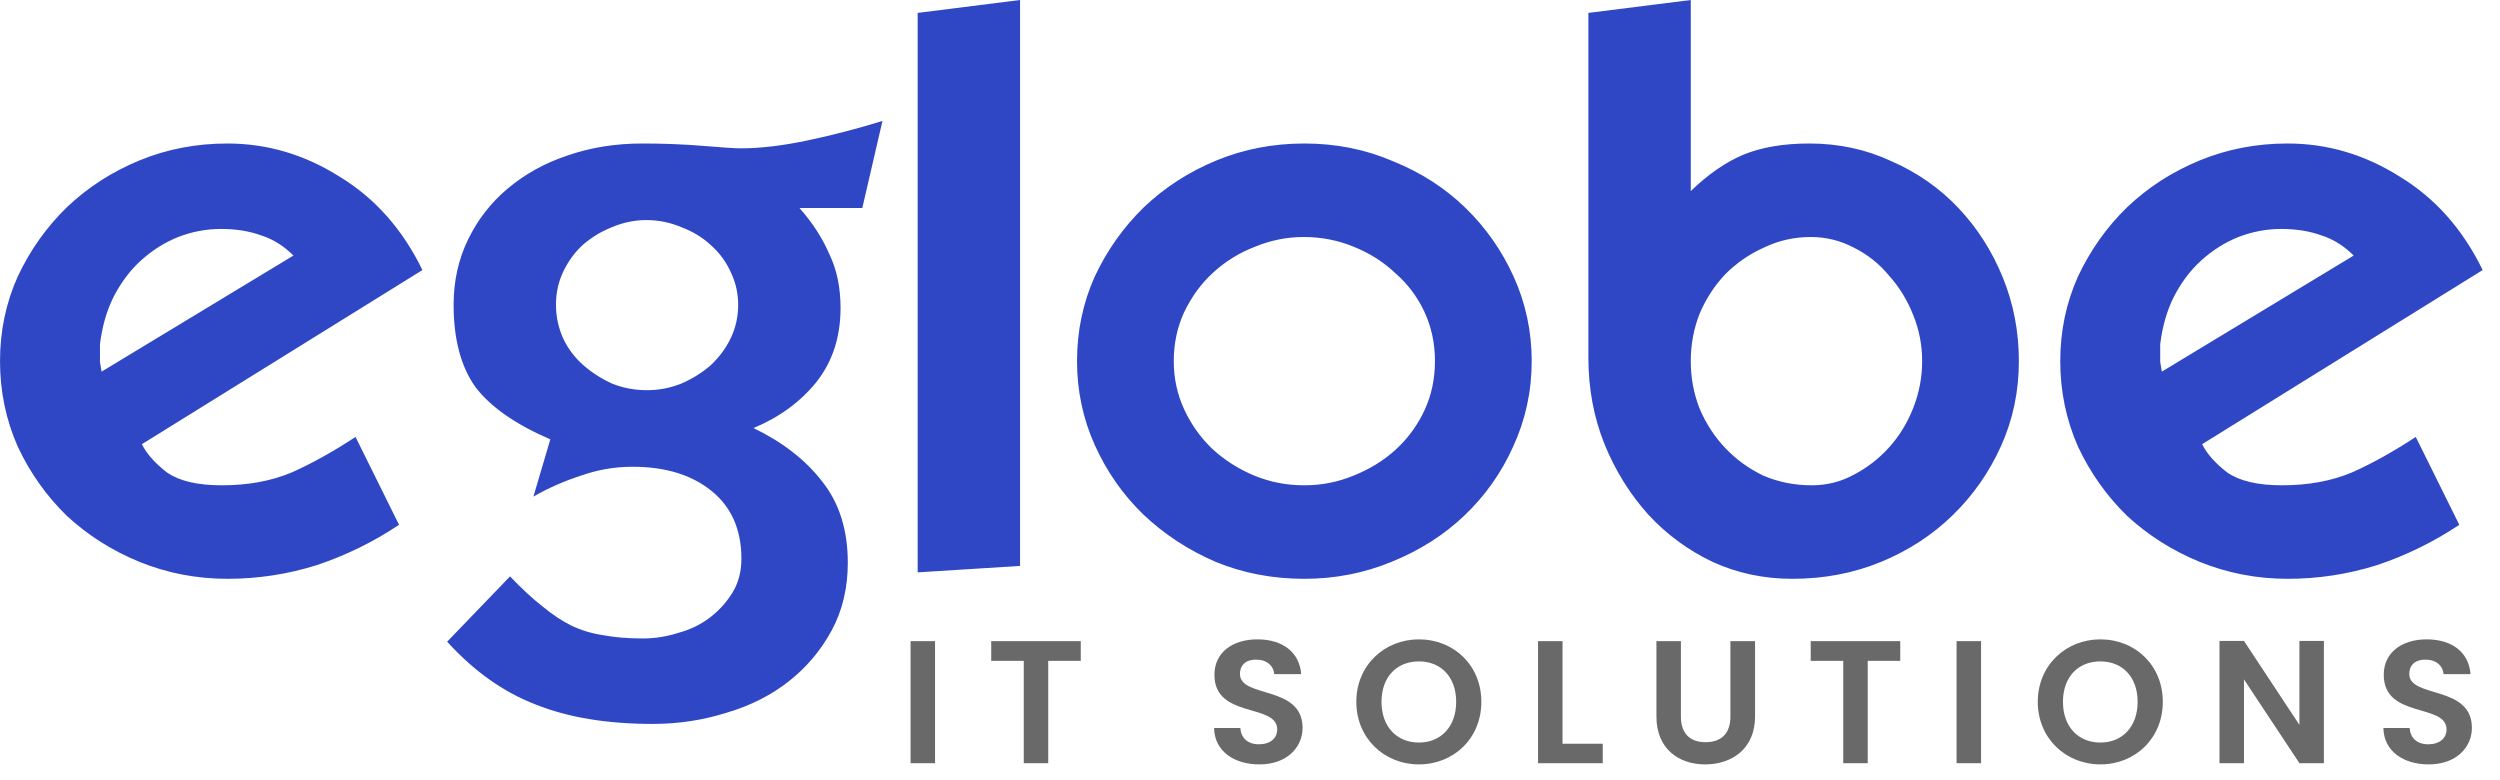
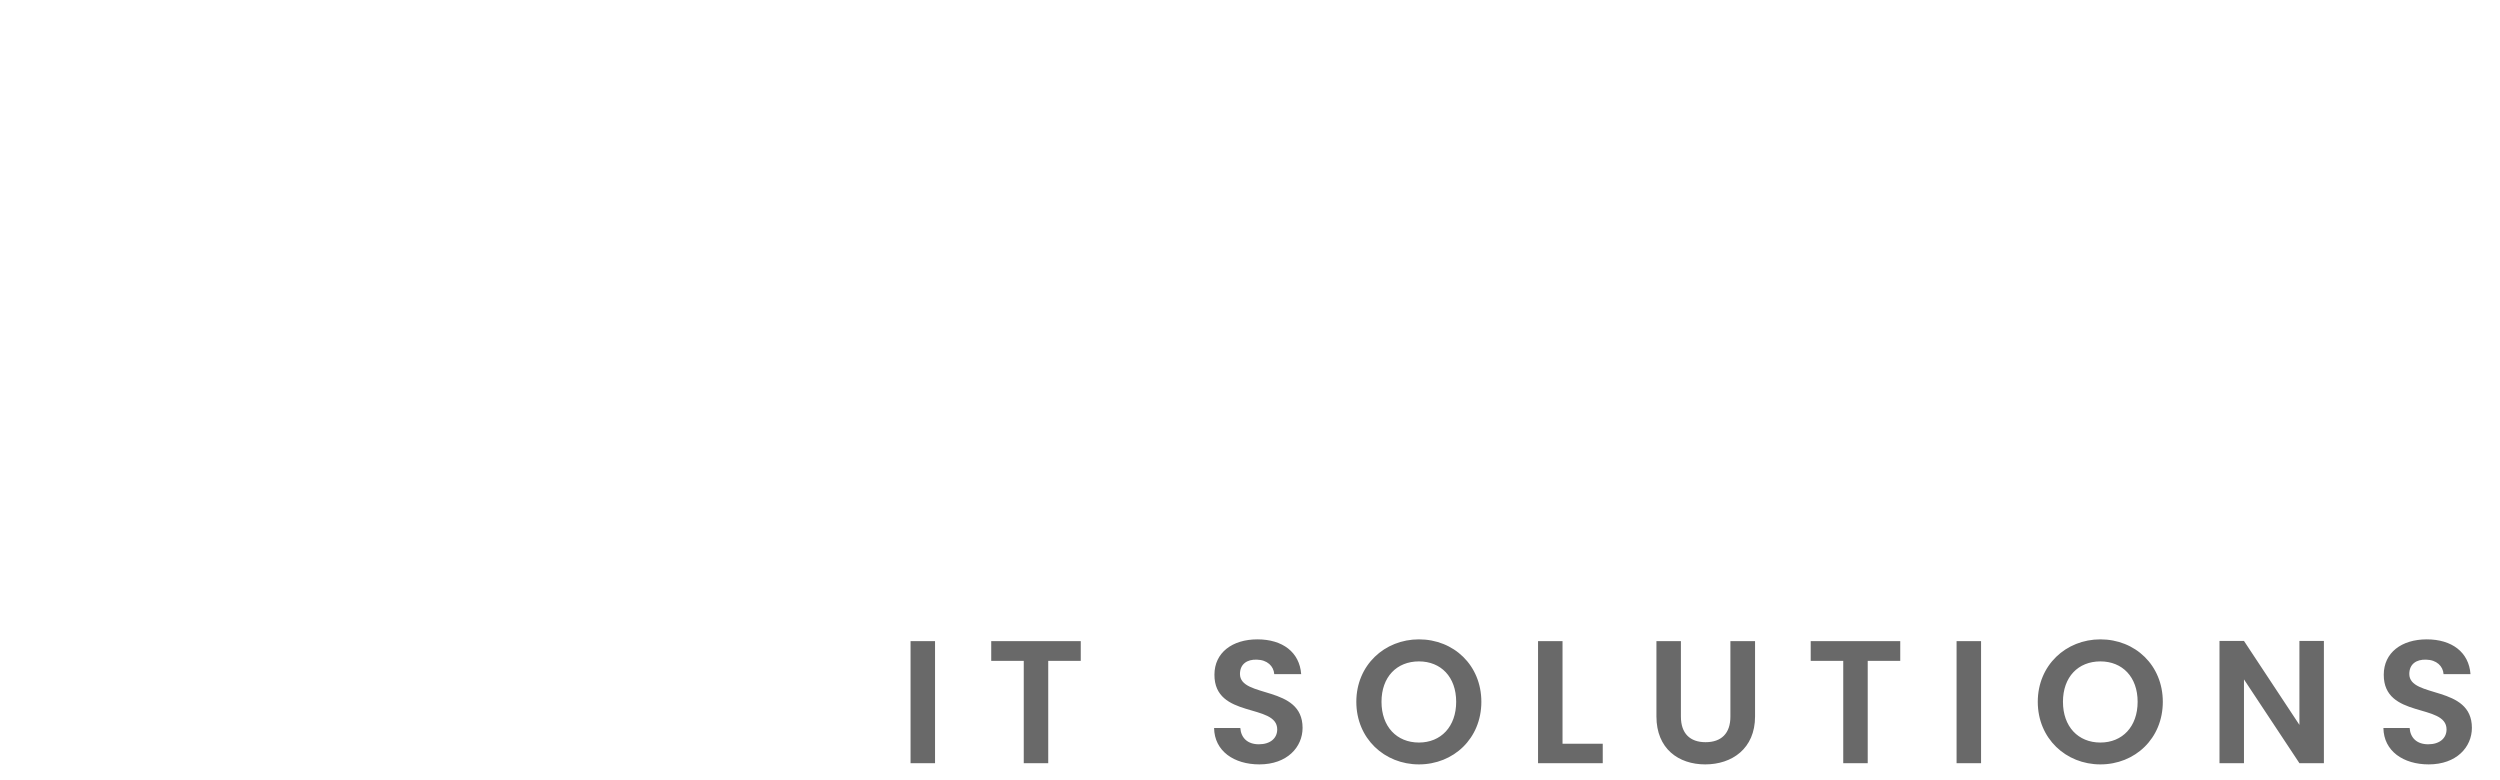
<svg xmlns="http://www.w3.org/2000/svg" width="583" height="182" viewBox="0 0 583 182" fill="none">
  <path d="M212.341 177.972V149.507H218.051V177.972H212.341ZM231.154 154.115V149.507H252.033V154.115H244.448V177.972H238.739V154.115H231.154ZM303.76 169.734C303.76 174.22 300.171 178.257 293.687 178.257C287.774 178.257 283.207 175.158 283.125 169.775H289.242C289.405 172.059 290.914 173.567 293.565 173.567C296.256 173.567 297.847 172.14 297.847 170.101C297.847 163.943 283.166 167.654 283.207 157.337C283.207 152.199 287.366 149.099 293.239 149.099C299.07 149.099 303.067 152.076 303.434 157.215H297.154C297.031 155.339 295.522 153.871 293.076 153.83C290.833 153.748 289.161 154.849 289.161 157.174C289.161 162.883 303.76 159.702 303.76 169.734ZM345.452 163.658C345.452 172.222 338.968 178.257 330.894 178.257C322.86 178.257 316.295 172.222 316.295 163.658C316.295 155.135 322.86 149.099 330.894 149.099C339.009 149.099 345.452 155.135 345.452 163.658ZM322.167 163.658C322.167 169.449 325.715 173.16 330.894 173.16C336.032 173.16 339.58 169.449 339.58 163.658C339.58 157.867 336.032 154.238 330.894 154.238C325.715 154.238 322.167 157.867 322.167 163.658ZM358.672 149.507H364.381V173.445H373.76V177.972H358.672V149.507ZM386.279 167.083V149.507H391.988V167.124C391.988 171.039 394.109 173.078 397.738 173.078C401.408 173.078 403.529 171.039 403.529 167.124V149.507H409.279V167.083C409.279 174.587 403.896 178.257 397.657 178.257C391.417 178.257 386.279 174.587 386.279 167.083ZM422.258 154.115V149.507H443.137V154.115H435.552V177.972H429.843V154.115H422.258ZM456.274 177.972V149.507H461.983V177.972H456.274ZM504.367 163.658C504.367 172.222 497.883 178.257 489.809 178.257C481.775 178.257 475.209 172.222 475.209 163.658C475.209 155.135 481.775 149.099 489.809 149.099C497.924 149.099 504.367 155.135 504.367 163.658ZM481.082 163.658C481.082 169.449 484.629 173.16 489.809 173.16C494.947 173.16 498.495 169.449 498.495 163.658C498.495 157.867 494.947 154.238 489.809 154.238C484.629 154.238 481.082 157.867 481.082 163.658ZM536.223 149.466H541.932V177.972H536.223L523.295 158.438V177.972H517.586V149.466H523.295L536.223 169.041V149.466ZM576.446 169.734C576.446 174.22 572.857 178.257 566.373 178.257C560.46 178.257 555.893 175.158 555.811 169.775H561.928C562.091 172.059 563.6 173.567 566.251 173.567C568.942 173.567 570.533 172.14 570.533 170.101C570.533 163.943 555.852 167.654 555.893 157.337C555.893 152.199 560.052 149.099 565.925 149.099C571.756 149.099 575.753 152.076 576.12 157.215H569.84C569.717 155.339 568.208 153.871 565.762 153.83C563.519 153.748 561.847 154.849 561.847 157.174C561.847 162.883 576.446 159.702 576.446 169.734Z" fill="#696969" />
-   <path d="M33.089 103.585C34.217 105.841 36.16 108.034 38.917 110.164C41.8 112.17 46.061 113.172 51.701 113.172C57.842 113.172 63.294 112.17 68.056 110.164C72.819 108.034 77.769 105.277 82.908 101.893L93.059 122.384C87.043 126.395 80.652 129.528 73.884 131.784C67.116 133.914 60.16 134.98 53.017 134.98C45.873 134.98 39.042 133.664 32.525 131.032C26.134 128.4 20.494 124.828 15.606 120.316C10.844 115.679 7.021 110.29 4.138 104.149C1.381 97.882 0.003 91.24 0.003 84.221C0.003 77.203 1.381 70.623 4.138 64.482C7.021 58.341 10.844 52.952 15.606 48.315C20.494 43.677 26.134 40.043 32.525 37.411C38.917 34.779 45.748 33.463 53.017 33.463C62.291 33.463 71.001 36.032 79.148 41.171C87.419 46.184 93.874 53.453 98.511 62.978L33.089 103.585ZM23.314 80.273C23.314 82.028 23.314 83.407 23.314 84.409C23.439 85.287 23.564 86.039 23.69 86.665L68.432 59.594C66.176 57.338 63.67 55.772 60.912 54.894C58.155 53.892 55.022 53.39 51.513 53.39C48.129 53.39 44.808 54.017 41.549 55.27C38.416 56.524 35.533 58.341 32.901 60.722C30.395 62.978 28.264 65.798 26.51 69.182C24.88 72.44 23.815 76.138 23.314 80.273ZM152.214 168.818C141.561 168.818 132.475 167.314 124.955 164.307C117.435 161.424 110.542 156.536 104.276 149.643L118.939 134.416C121.696 137.298 124.203 139.617 126.459 141.371C128.715 143.251 130.971 144.755 133.227 145.883C135.608 147.011 138.115 147.763 140.746 148.139C143.378 148.64 146.449 148.891 149.958 148.891C152.715 148.891 155.473 148.452 158.23 147.575C160.987 146.823 163.431 145.633 165.562 144.003C167.692 142.374 169.447 140.431 170.825 138.175C172.204 135.92 172.893 133.288 172.893 130.28C172.893 123.512 170.575 118.248 165.938 114.488C161.3 110.728 155.159 108.848 147.514 108.848C143.378 108.848 139.368 109.538 135.483 110.916C131.597 112.17 127.9 113.799 124.391 115.804L128.339 102.457C120.193 98.948 114.365 94.874 110.856 90.237C107.472 85.475 105.78 79.083 105.78 71.062C105.78 65.547 106.908 60.471 109.164 55.834C111.419 51.197 114.49 47.249 118.375 43.991C122.386 40.607 127.023 38.038 132.287 36.283C137.676 34.403 143.504 33.463 149.77 33.463C154.783 33.463 159.546 33.651 164.058 34.027C168.569 34.403 171.452 34.591 172.705 34.591C177.343 34.591 182.606 33.964 188.497 32.711C194.387 31.458 200.152 29.954 205.792 28.199L201.092 48.503H186.429C189.437 51.886 191.755 55.458 193.385 59.218C195.139 62.853 196.017 67.051 196.017 71.814C196.017 78.582 194.137 84.347 190.377 89.109C186.617 93.746 181.729 97.318 175.713 99.825C182.481 103.083 187.807 107.219 191.693 112.232C195.703 117.246 197.708 123.575 197.708 131.22C197.708 137.11 196.455 142.374 193.949 147.011C191.442 151.648 188.121 155.596 183.985 158.855C179.849 162.113 175.024 164.557 169.509 166.186C163.995 167.941 158.23 168.818 152.214 168.818ZM150.898 90.989C153.655 90.989 156.287 90.488 158.794 89.485C161.426 88.357 163.744 86.916 165.75 85.161C167.755 83.281 169.321 81.151 170.449 78.769C171.577 76.388 172.141 73.819 172.141 71.062C172.141 68.43 171.577 65.923 170.449 63.542C169.321 61.035 167.755 58.905 165.75 57.15C163.87 55.396 161.614 54.017 158.982 53.014C156.35 51.886 153.593 51.322 150.71 51.322C147.953 51.322 145.258 51.886 142.626 53.014C140.12 54.017 137.864 55.396 135.859 57.15C133.979 58.905 132.475 60.973 131.347 63.354C130.219 65.735 129.655 68.305 129.655 71.062C129.655 73.819 130.219 76.451 131.347 78.957C132.475 81.339 134.041 83.407 136.047 85.161C138.052 86.916 140.308 88.357 142.814 89.485C145.321 90.488 148.016 90.989 150.898 90.989ZM237.876 131.972L214.001 133.476V3.008L237.876 0V131.972ZM357.191 84.221C357.191 91.24 355.75 97.882 352.868 104.149C350.11 110.29 346.288 115.679 341.4 120.316C336.638 124.828 330.998 128.4 324.481 131.032C318.089 133.664 311.321 134.98 304.177 134.98C296.783 134.98 289.89 133.664 283.498 131.032C277.106 128.274 271.466 124.577 266.579 119.94C261.816 115.303 258.056 109.914 255.299 103.773C252.542 97.632 251.163 91.114 251.163 84.221C251.163 77.203 252.542 70.623 255.299 64.482C258.182 58.341 262.004 52.952 266.767 48.315C271.654 43.677 277.294 40.043 283.686 37.411C290.078 34.779 296.908 33.463 304.177 33.463C311.572 33.463 318.465 34.842 324.857 37.599C331.374 40.231 337.014 43.865 341.776 48.503C346.539 53.14 350.298 58.529 353.056 64.67C355.813 70.811 357.191 77.328 357.191 84.221ZM304.177 113.172C308.188 113.172 312.01 112.42 315.645 110.916C319.405 109.412 322.663 107.407 325.421 104.901C328.303 102.269 330.559 99.198 332.188 95.689C333.818 92.18 334.632 88.357 334.632 84.221C334.632 80.085 333.818 76.263 332.188 72.754C330.559 69.245 328.303 66.237 325.421 63.73C322.663 61.098 319.405 59.03 315.645 57.526C312.01 56.022 308.125 55.27 303.989 55.27C300.104 55.27 296.344 56.022 292.71 57.526C289.075 58.905 285.817 60.91 282.934 63.542C280.177 66.049 277.921 69.119 276.166 72.754C274.537 76.263 273.722 80.085 273.722 84.221C273.722 88.232 274.537 91.992 276.166 95.501C277.796 99.01 279.989 102.081 282.746 104.713C285.629 107.345 288.887 109.412 292.522 110.916C296.156 112.42 300.041 113.172 304.177 113.172ZM394.288 44.555C398.298 40.669 402.372 37.85 406.507 36.095C410.769 34.34 415.907 33.463 421.923 33.463C428.816 33.463 435.208 34.842 441.098 37.599C447.114 40.231 452.315 43.865 456.702 48.503C461.088 53.14 464.535 58.529 467.041 64.67C469.548 70.811 470.801 77.328 470.801 84.221C470.801 91.24 469.423 97.82 466.665 103.961C463.908 110.102 460.148 115.491 455.386 120.128C450.623 124.765 445.046 128.4 438.654 131.032C432.263 133.664 425.369 134.98 417.975 134.98C411.333 134.98 405.129 133.664 399.364 131.032C393.599 128.274 388.585 124.577 384.324 119.94C380.063 115.178 376.679 109.726 374.173 103.585C371.666 97.318 370.413 90.613 370.413 83.469V3.008L394.288 0V44.555ZM422.487 113.172C425.996 113.172 429.255 112.358 432.263 110.728C435.396 109.099 438.153 106.969 440.534 104.337C442.916 101.705 444.795 98.634 446.174 95.125C447.553 91.616 448.242 87.981 448.242 84.221C448.242 80.462 447.553 76.89 446.174 73.506C444.795 69.996 442.916 66.926 440.534 64.294C438.278 61.537 435.521 59.344 432.263 57.714C429.129 56.085 425.808 55.27 422.299 55.27C418.414 55.27 414.779 56.085 411.395 57.714C408.011 59.218 405.004 61.286 402.372 63.918C399.865 66.55 397.86 69.621 396.356 73.13C394.977 76.639 394.288 80.336 394.288 84.221C394.288 88.106 394.977 91.804 396.356 95.313C397.86 98.822 399.865 101.893 402.372 104.525C404.878 107.157 407.823 109.287 411.207 110.916C414.716 112.42 418.476 113.172 422.487 113.172ZM513.537 103.585C514.665 105.841 516.608 108.034 519.365 110.164C522.248 112.17 526.509 113.172 532.149 113.172C538.29 113.172 543.742 112.17 548.504 110.164C553.267 108.034 558.217 105.277 563.356 101.893L573.507 122.384C567.492 126.395 561.1 129.528 554.332 131.784C547.564 133.914 540.608 134.98 533.465 134.98C526.321 134.98 519.491 133.664 512.973 131.032C506.582 128.4 500.942 124.828 496.054 120.316C491.292 115.679 487.469 110.29 484.586 104.149C481.829 97.882 480.451 91.24 480.451 84.221C480.451 77.203 481.829 70.623 484.586 64.482C487.469 58.341 491.292 52.952 496.054 48.315C500.942 43.677 506.582 40.043 512.973 37.411C519.365 34.779 526.196 33.463 533.465 33.463C542.739 33.463 551.449 36.032 559.596 41.171C567.867 46.184 574.322 53.453 578.959 62.978L513.537 103.585ZM503.762 80.273C503.762 82.028 503.762 83.407 503.762 84.409C503.887 85.287 504.012 86.039 504.138 86.665L548.88 59.594C546.624 57.338 544.118 55.772 541.36 54.894C538.603 53.892 535.47 53.39 531.961 53.39C528.577 53.39 525.256 54.017 521.997 55.27C518.864 56.524 515.981 58.341 513.349 60.722C510.843 62.978 508.712 65.798 506.958 69.182C505.328 72.44 504.263 76.138 503.762 80.273Z" fill="#2F47C5" />
</svg>